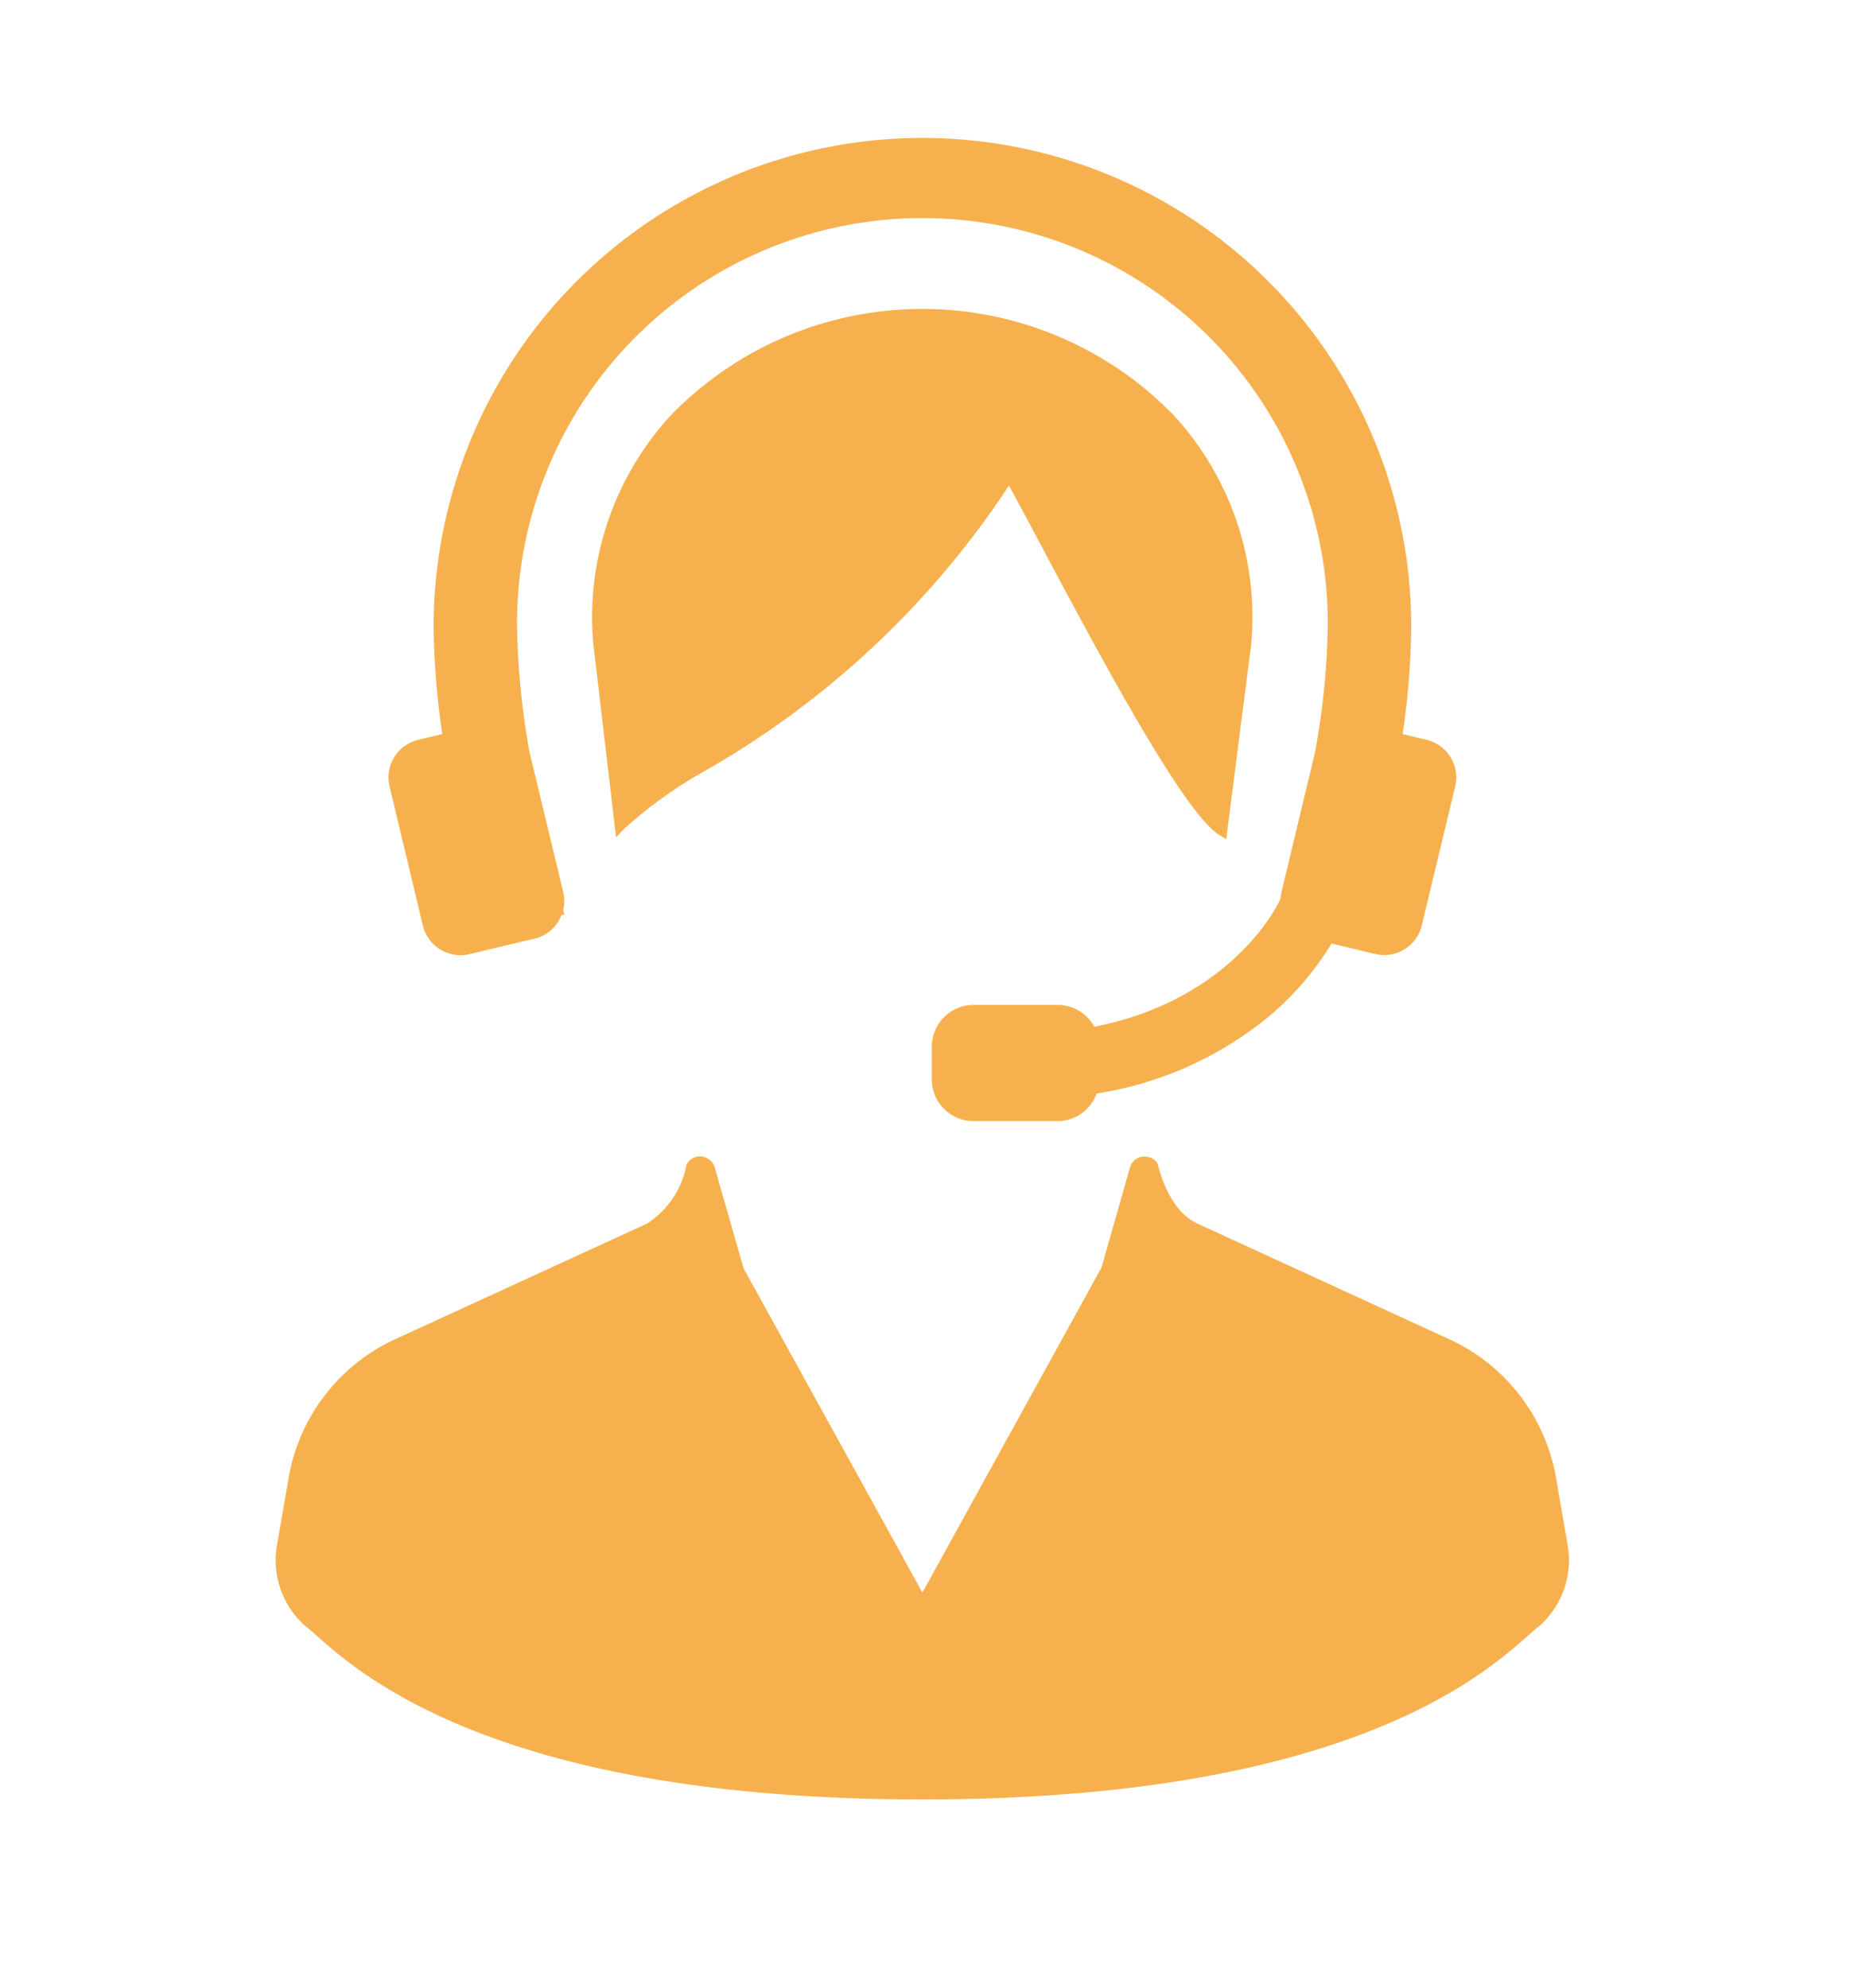
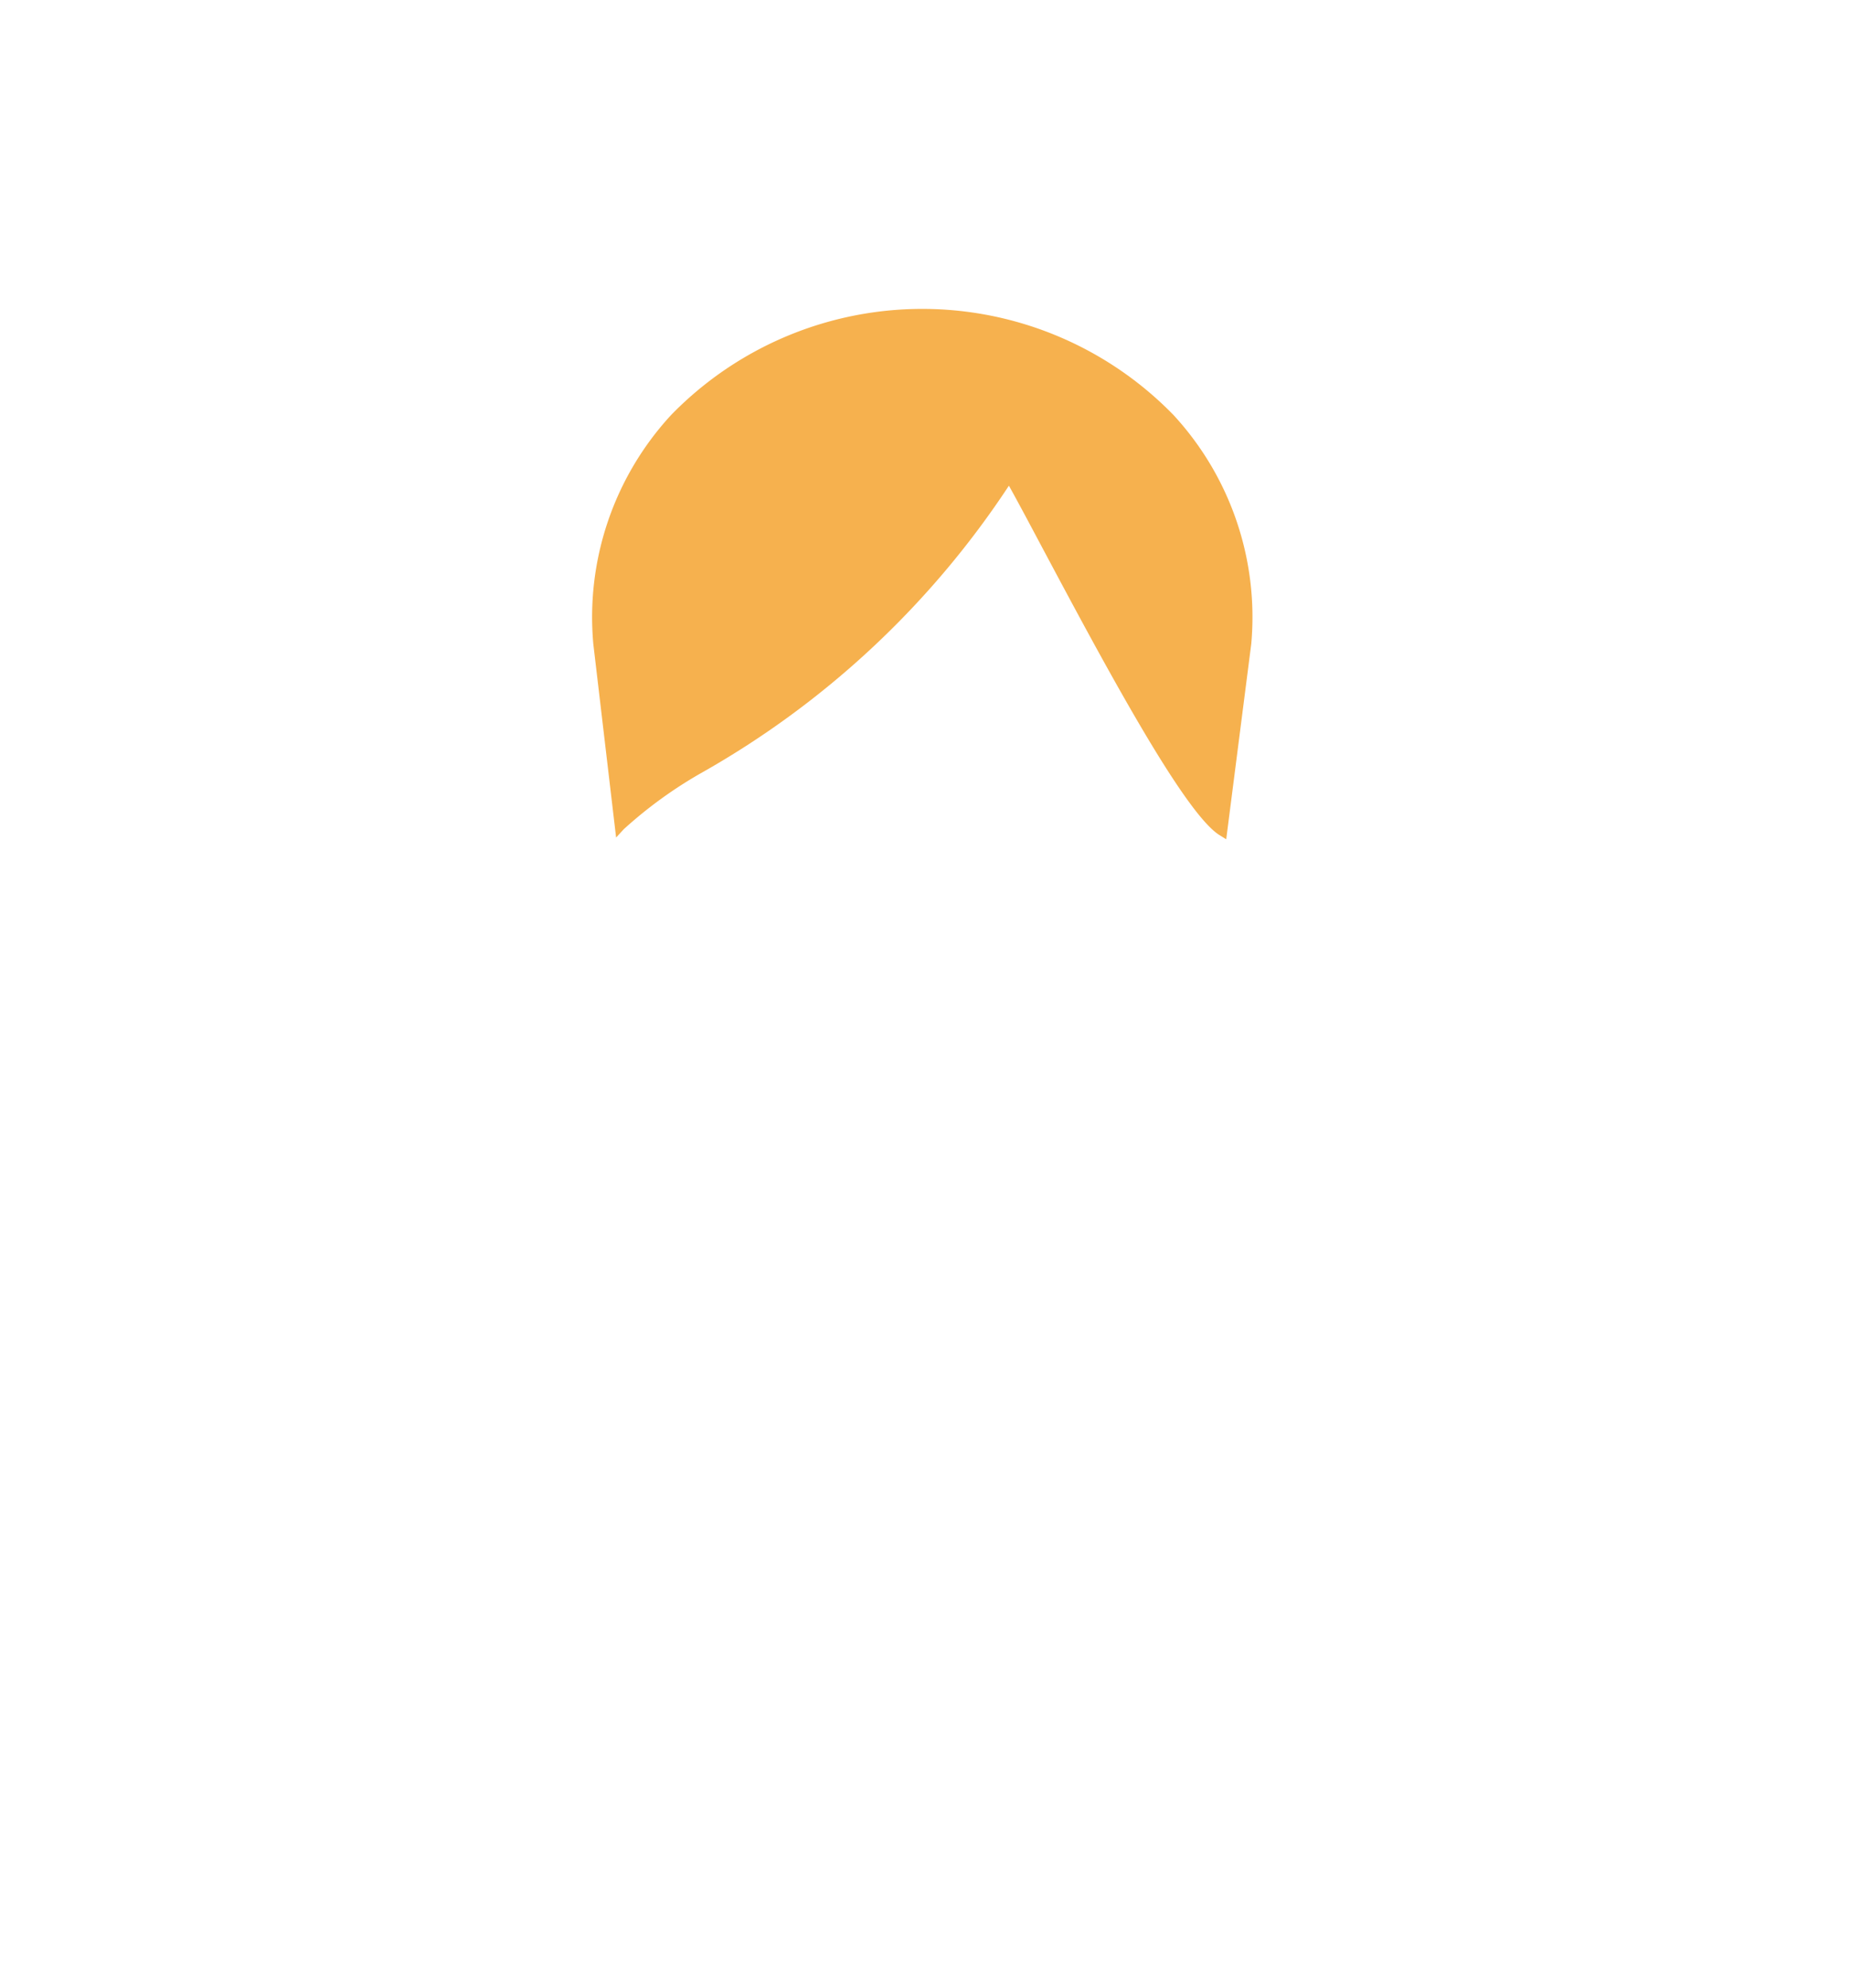
<svg xmlns="http://www.w3.org/2000/svg" width="67" height="72" viewBox="0 0 67 72">
  <g transform="translate(-705 -6947)">
    <g transform="translate(705 6947)" fill="#fff" stroke="#707070" stroke-width="1" opacity="0">
-       <rect width="67" height="72" stroke="none" />
-       <rect x="0.5" y="0.5" width="66" height="71" fill="none" />
-     </g>
+       </g>
    <g transform="translate(658.106 6952)">
-       <path d="M103.653,327.831l-.427-2.473a6.807,6.807,0,0,0-3.962-4.95l-9-4.134c-1.1-.507-1.421-2.108-1.452-2.195a.576.576,0,0,0-.516-.231h-.023a.533.533,0,0,0-.45.373l-1.038,3.644L80.3,329.638,73.827,317.9l-1.056-3.683a.56.56,0,0,0-.53-.379.551.551,0,0,0-.488.307,3.223,3.223,0,0,1-1.423,2.125l-9,4.134a6.81,6.81,0,0,0-3.961,4.95l-.427,2.473a3.187,3.187,0,0,0,.992,3.008c.108.081.244.2.417.355,1.656,1.469,6.7,5.941,21.946,5.941s20.289-4.472,21.945-5.941c.172-.152.309-.274.418-.355A3.186,3.186,0,0,0,103.653,327.831Z" transform="translate(0 -276.95)" fill="#f6b14e" />
      <path d="M170.582,61.2c2.181,4.092,5.167,9.7,6.47,10.513l.247.154.907-7.078a10.8,10.8,0,0,0-2.814-8.288,12.688,12.688,0,0,0-18.2,0,10.8,10.8,0,0,0-2.814,8.295l.825,7.007.276-.3a15.734,15.734,0,0,1,2.892-2.086,32.387,32.387,0,0,0,11.058-10.359C169.761,59.656,170.152,60.39,170.582,61.2Z" transform="translate(-85.996 -46.465)" fill="#f6b14e" />
-       <path d="M92.744,28.527A1.4,1.4,0,0,0,94.105,29.6a1.422,1.422,0,0,0,.327-.039L96.792,29a1.394,1.394,0,0,0,.978-.867l.1.006-.044-.177a1.386,1.386,0,0,0,0-.651L96.6,22.215a28.437,28.437,0,0,1-.445-4.513,14.681,14.681,0,1,1,29.361,0,27.567,27.567,0,0,1-.466,4.57l-1.209,5.035a1.285,1.285,0,0,0-.033.23l-.048.108c-.016.036-1.643,3.554-6.7,4.546a1.507,1.507,0,0,0-1.328-.79h-3.045a1.513,1.513,0,0,0-1.511,1.511V34.1a1.513,1.513,0,0,0,1.511,1.511h3.045a1.512,1.512,0,0,0,1.414-1,12.95,12.95,0,0,0,6.217-2.775,10.669,10.669,0,0,0,2.29-2.659l1.58.379a1.419,1.419,0,0,0,.327.039,1.4,1.4,0,0,0,1.361-1.074l1.209-5.035A1.4,1.4,0,0,0,129.1,21.8l-.873-.209a28.518,28.518,0,0,0,.312-3.892,17.7,17.7,0,0,0-35.405,0,28.5,28.5,0,0,0,.312,3.891l-.873.21a1.4,1.4,0,0,0-1.035,1.689Z" transform="translate(-30.535)" fill="#f6b14e" />
    </g>
  </g>
</svg>